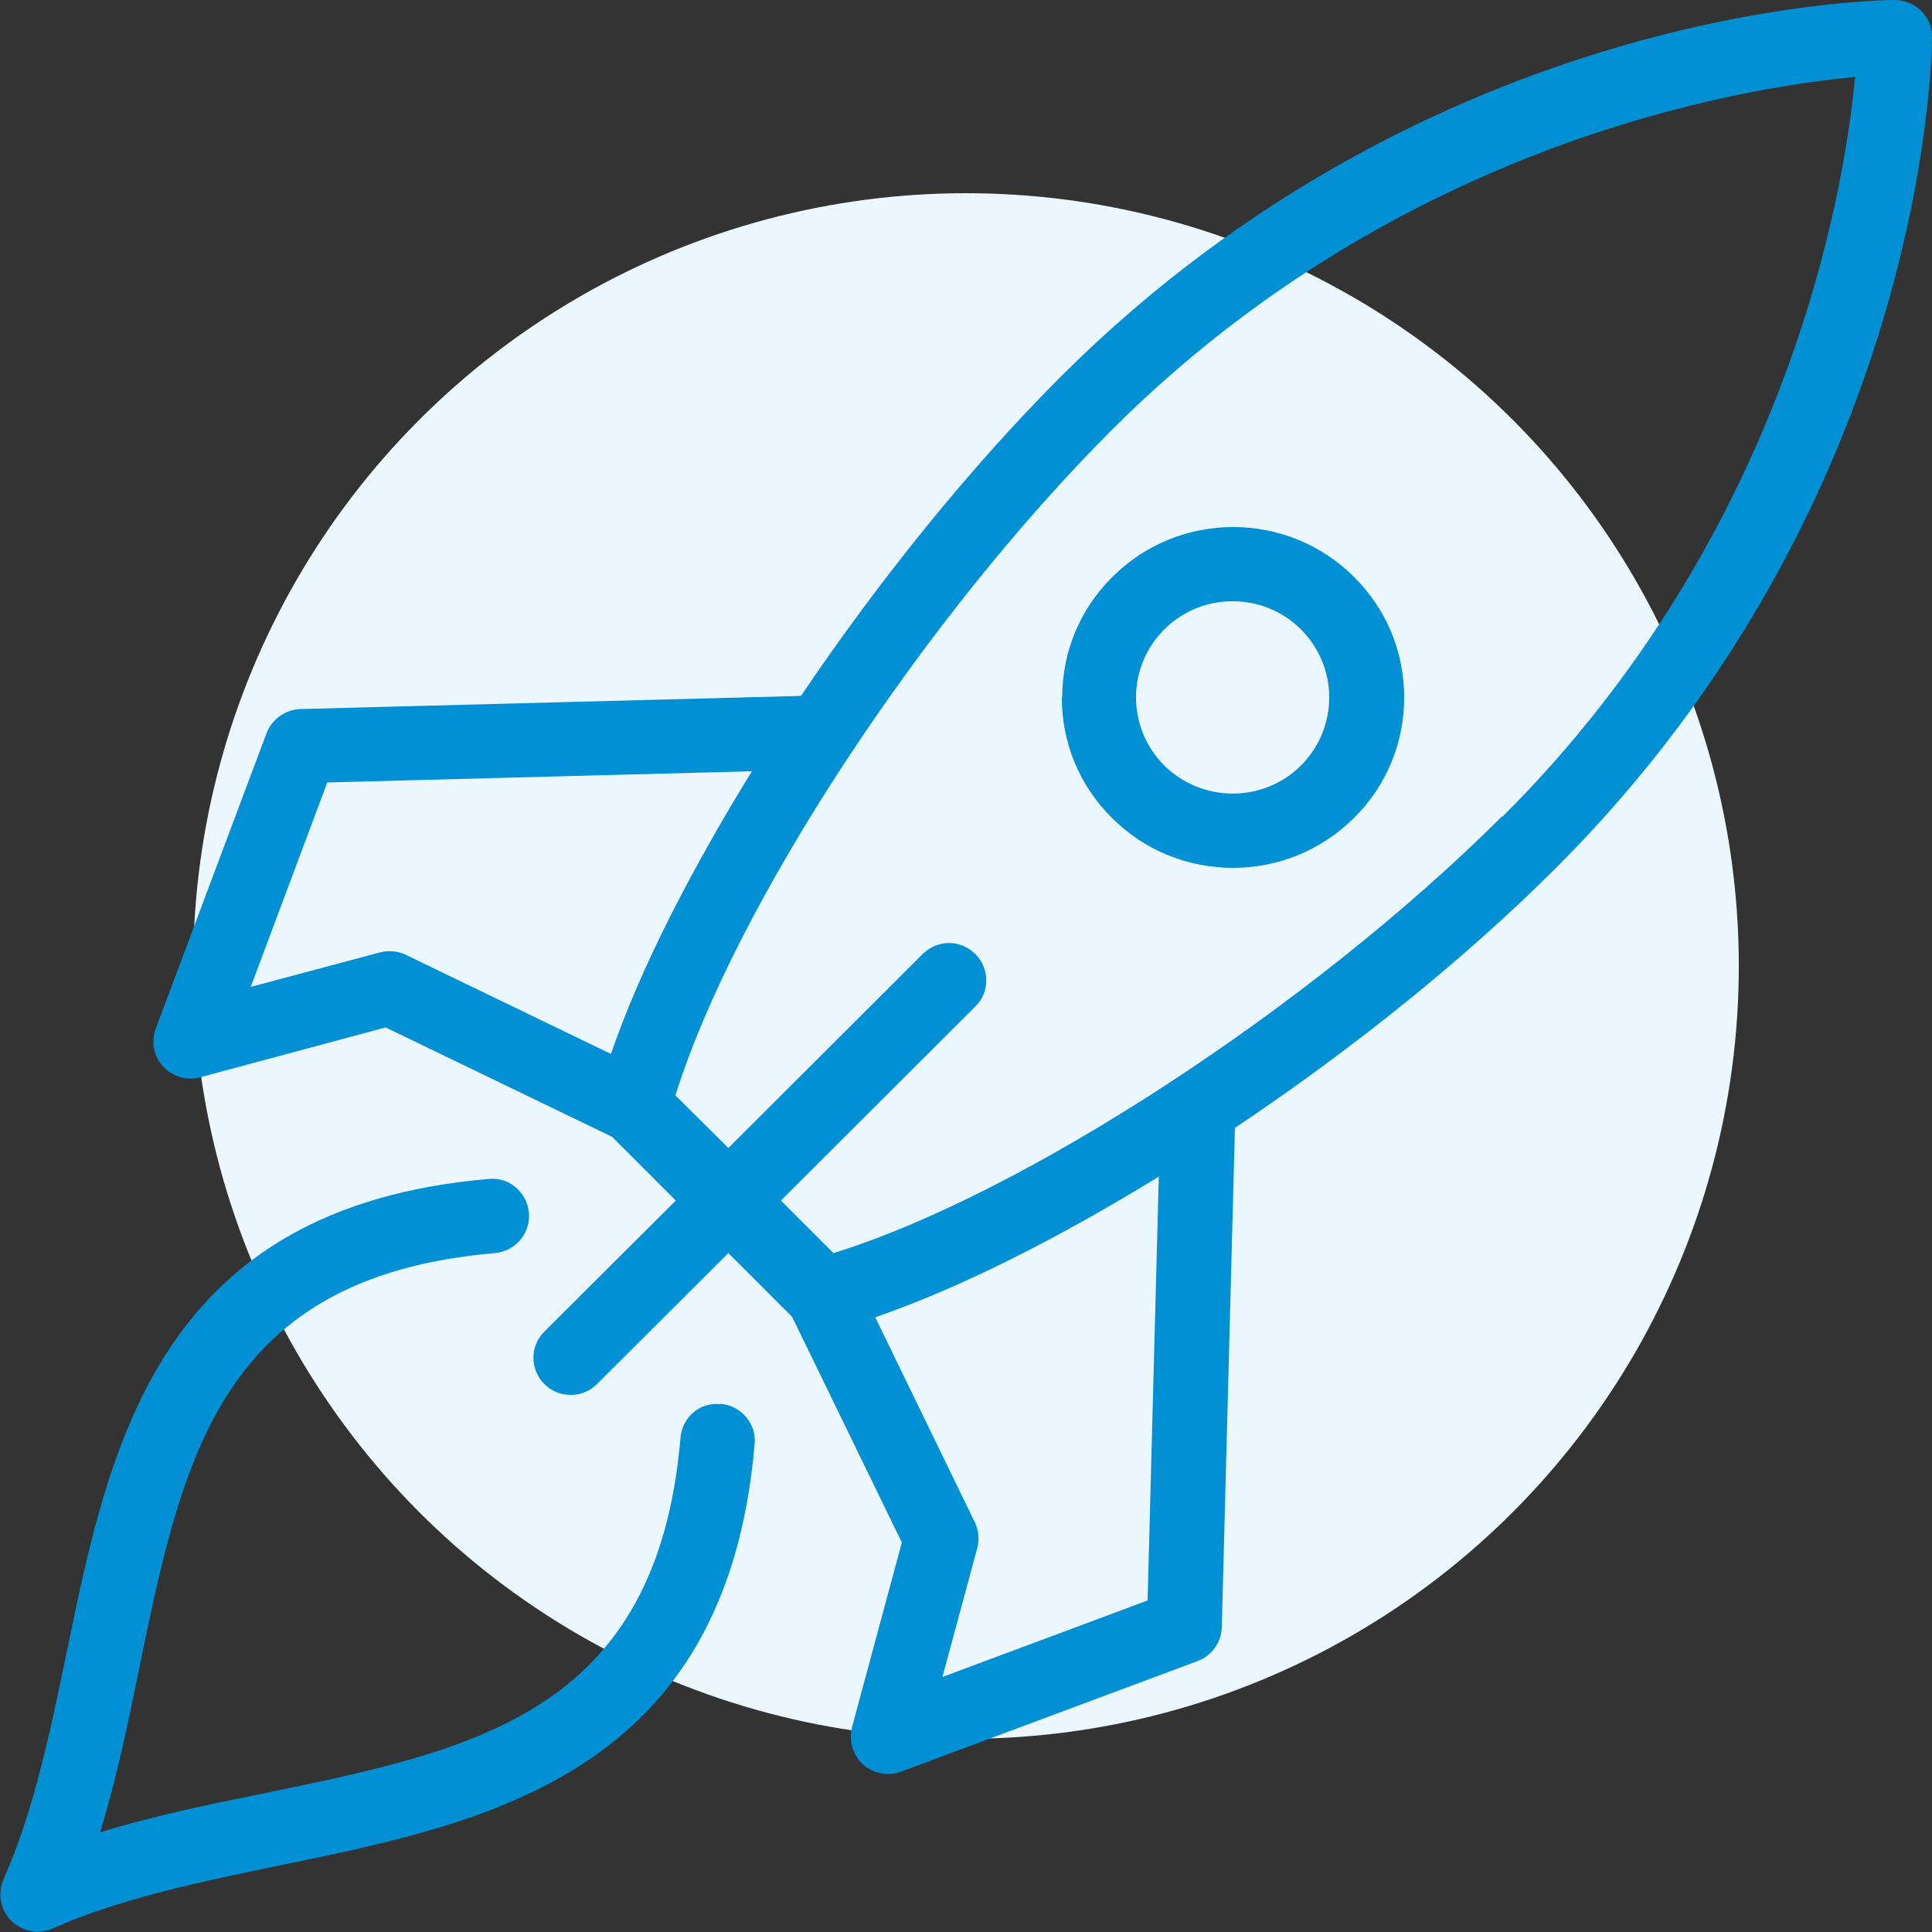
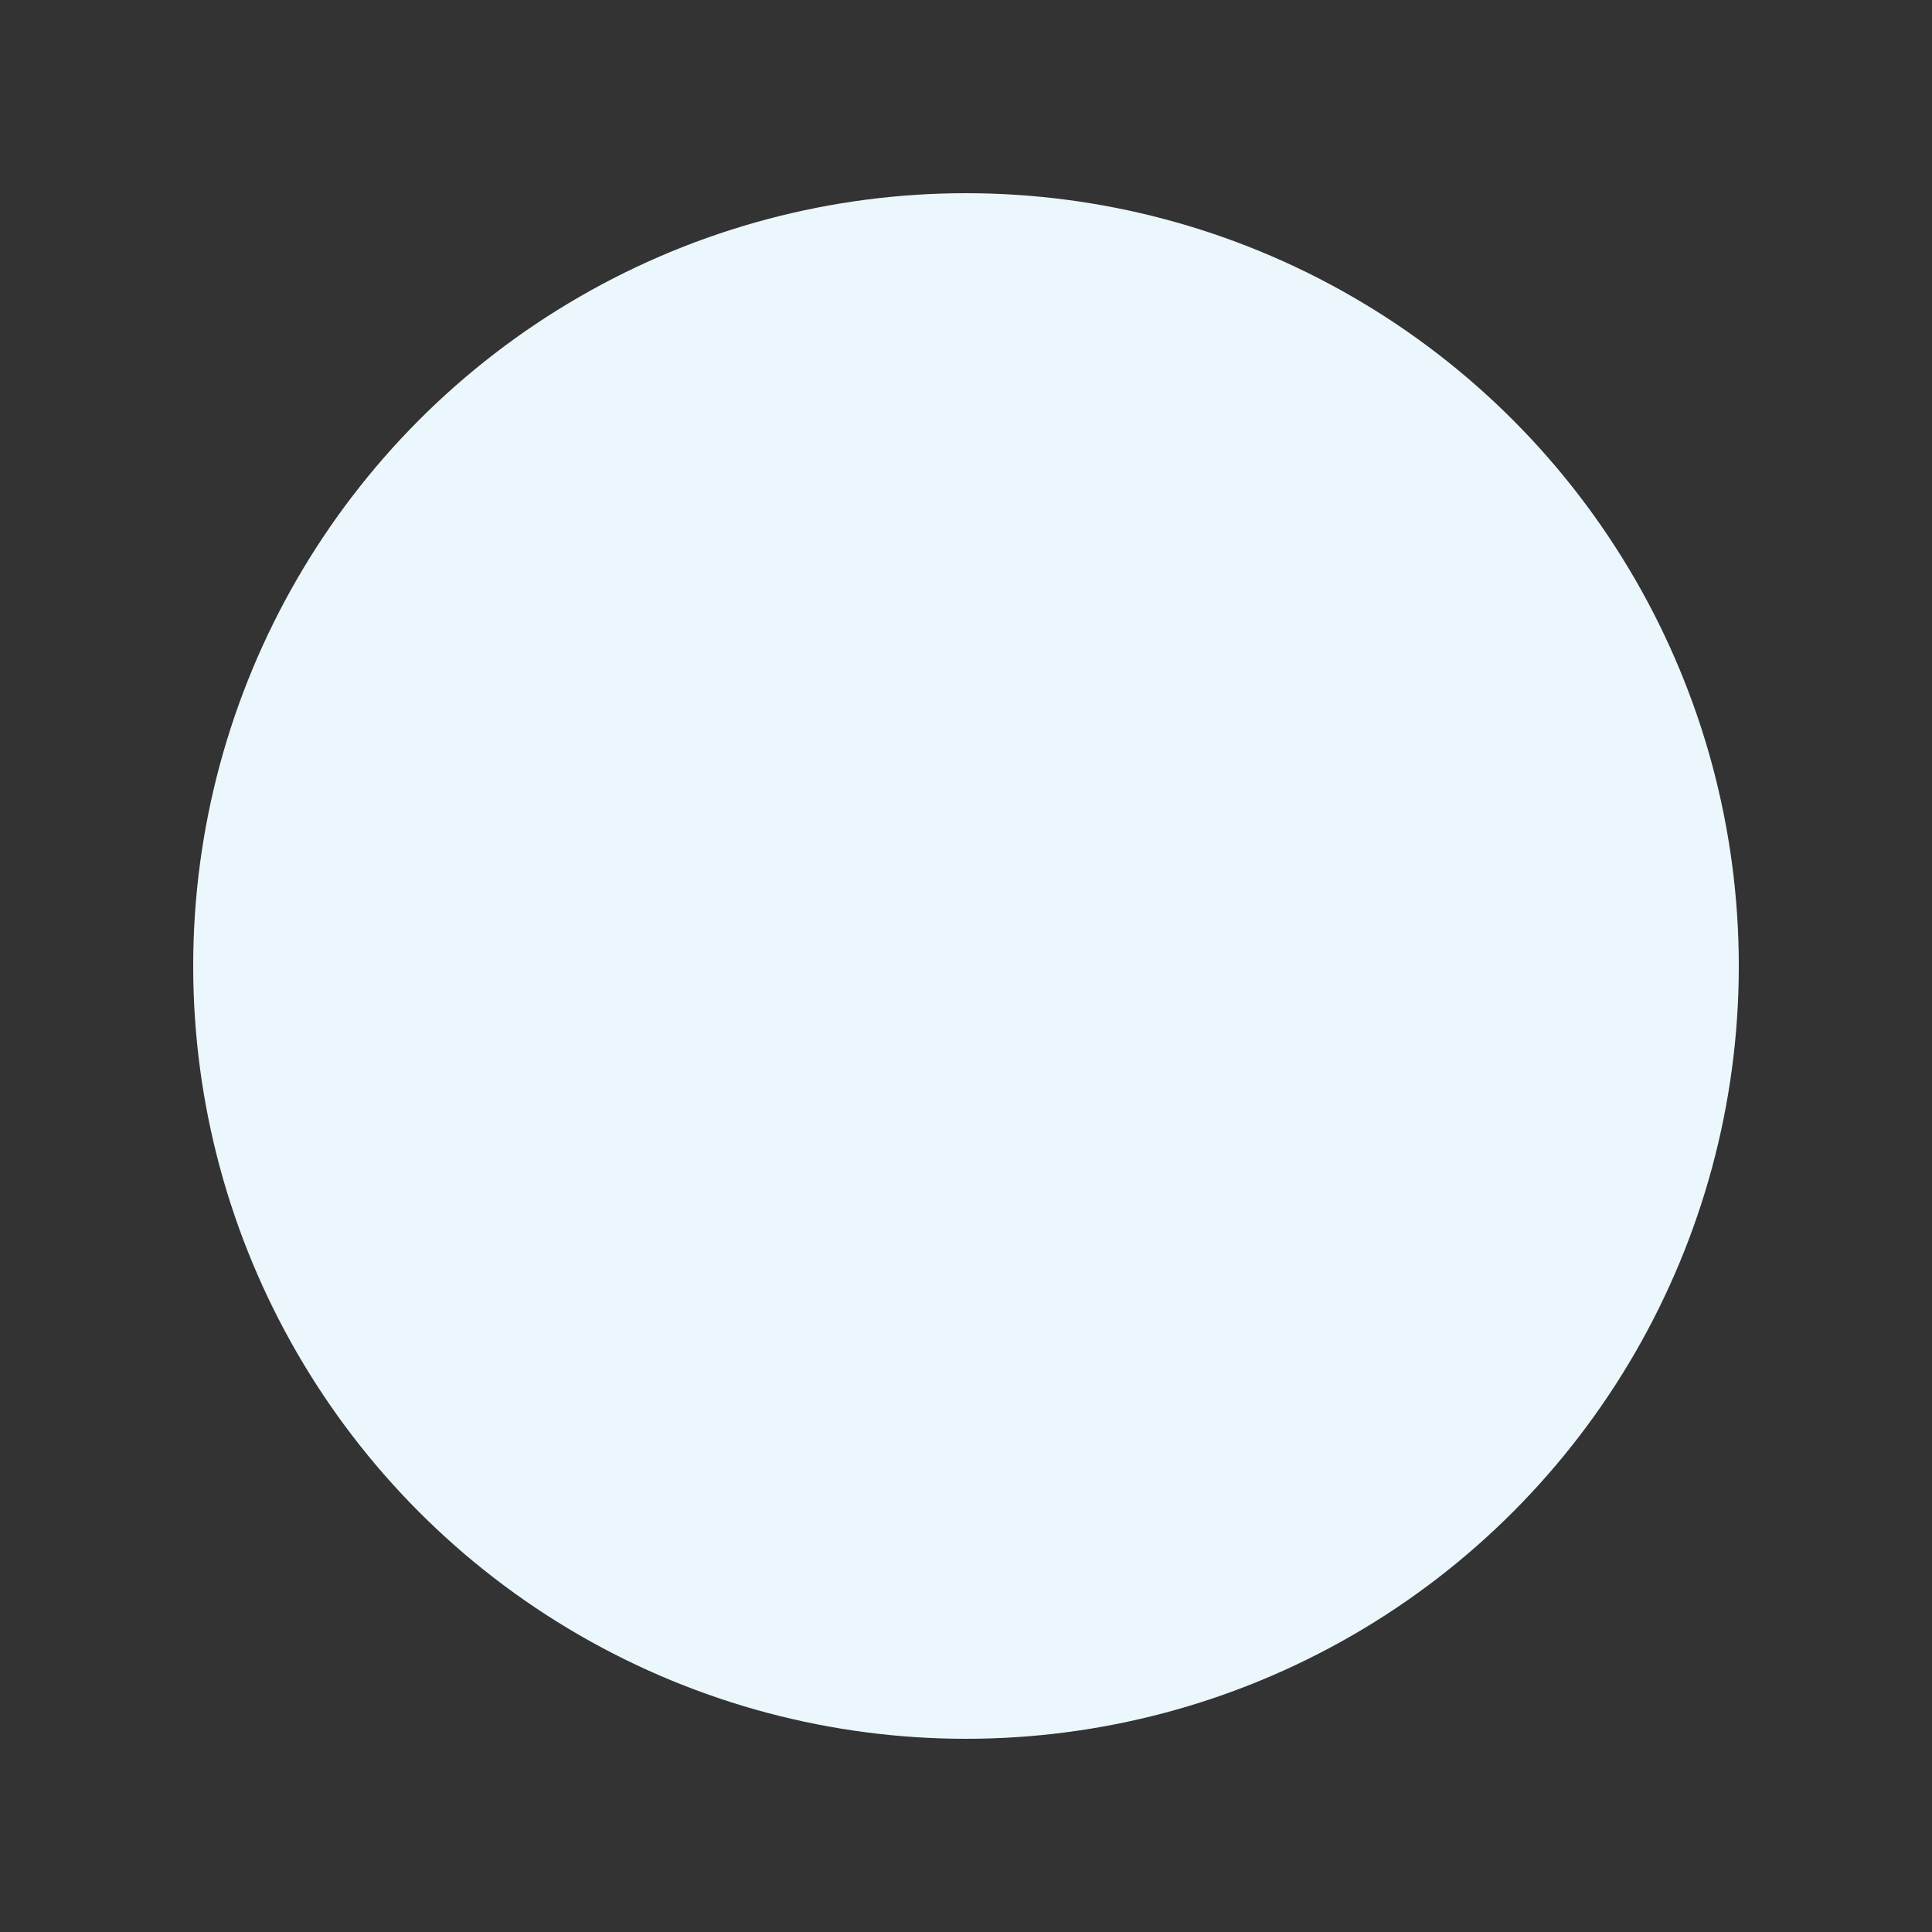
<svg xmlns="http://www.w3.org/2000/svg" id="Layer_1" data-name="Layer 1" viewBox="0 0 50 50">
  <rect x="0" y="0" width="50" height="50" fill="#333333" stroke="none" />
  <defs>
    <style>
      .cls-1 {
        fill: #0090d3;
      }

      .cls-2 {
        fill: #ebf7fc;
      }
    </style>
  </defs>
  <circle class="cls-2" cx="25" cy="25" r="20" />
-   <path class="cls-1" d="M18.65,36.34c-.55-.06-1,.35-1.04,.88-.61,7.1-5.3,8.06-10.73,9.18-1.43,.29-2.89,.59-4.29,1.02,.43-1.4,.73-2.85,1.02-4.28,1.12-5.42,2.08-10.1,9.2-10.71,.53-.05,.92-.51,.88-1.04-.05-.53-.5-.93-1.04-.88-8.55,.74-9.81,6.84-10.92,12.23-.42,2.03-.85,4.12-1.64,5.9-.16,.36-.08,.79,.2,1.07,.18,.18,.43,.28,.68,.28,.13,0,.26-.03,.39-.08,1.78-.79,3.88-1.22,5.91-1.64,5.4-1.11,11.53-2.37,12.26-10.9,.05-.53-.35-.99-.88-1.04ZM49.72,.28C49.54,.1,49.29,0,49.04,0h0c-.48,0-11.97,.16-21.57,9.73-2.37,2.37-4.73,5.3-6.74,8.28l-12.95,.34c-.39,.01-.74,.26-.88,.62l-2.87,7.65c-.13,.34-.05,.72,.19,.98s.62,.38,.96,.28l4.8-1.29,5.86,2.83,1.65,1.65-3.4,3.39c-.38,.37-.38,.98,0,1.36,.19,.19,.43,.28,.68,.28s.49-.09,.68-.28l3.4-3.39,1.65,1.65,2.84,5.84-1.29,4.78c-.09,.35,.02,.72,.28,.96,.18,.16,.41,.25,.65,.25,.11,0,.23-.02,.34-.06l7.67-2.86c.37-.14,.62-.48,.63-.88l.34-12.92c2.99-2,5.93-4.35,8.3-6.72C49.84,12.91,50,1.45,50,.96c0-.26-.1-.5-.28-.68ZM15.82,27.28l-5.32-2.57c-.21-.1-.45-.12-.67-.06l-3.34,.89,1.98-5.29,10.99-.29c-1.61,2.61-2.91,5.16-3.65,7.32Zm13.88,14.14l-5.31,1.98,.9-3.33c.06-.22,.04-.46-.06-.67l-2.58-5.31c2.16-.74,4.72-2.03,7.34-3.64l-.29,10.96Zm9.18-20.3c-4.95,4.94-12.42,9.8-17.31,11.31l-1.36-1.36,5.03-5.02c.38-.37,.38-.98,0-1.36-.38-.38-.98-.38-1.36,0l-5.03,5.02-1.37-1.36c1.52-4.88,6.39-12.33,11.33-17.26C36.23,3.7,45.04,2.27,48.01,1.99c-.28,2.96-1.72,11.75-9.12,19.14Zm-11.4-3.07c0,1.18,.46,2.29,1.3,3.12,.86,.86,1.99,1.29,3.13,1.29s2.26-.43,3.13-1.29c.84-.83,1.3-1.94,1.3-3.12s-.46-2.29-1.3-3.12c-1.72-1.72-4.53-1.72-6.25,0-.84,.83-1.3,1.94-1.3,3.12Zm2.65-1.76c.49-.49,1.13-.73,1.77-.73s1.28,.24,1.77,.73c.47,.47,.73,1.1,.73,1.76s-.26,1.29-.73,1.76c-.97,.97-2.56,.97-3.54,0-.47-.47-.73-1.1-.73-1.76s.26-1.29,.73-1.76Z" />
</svg>